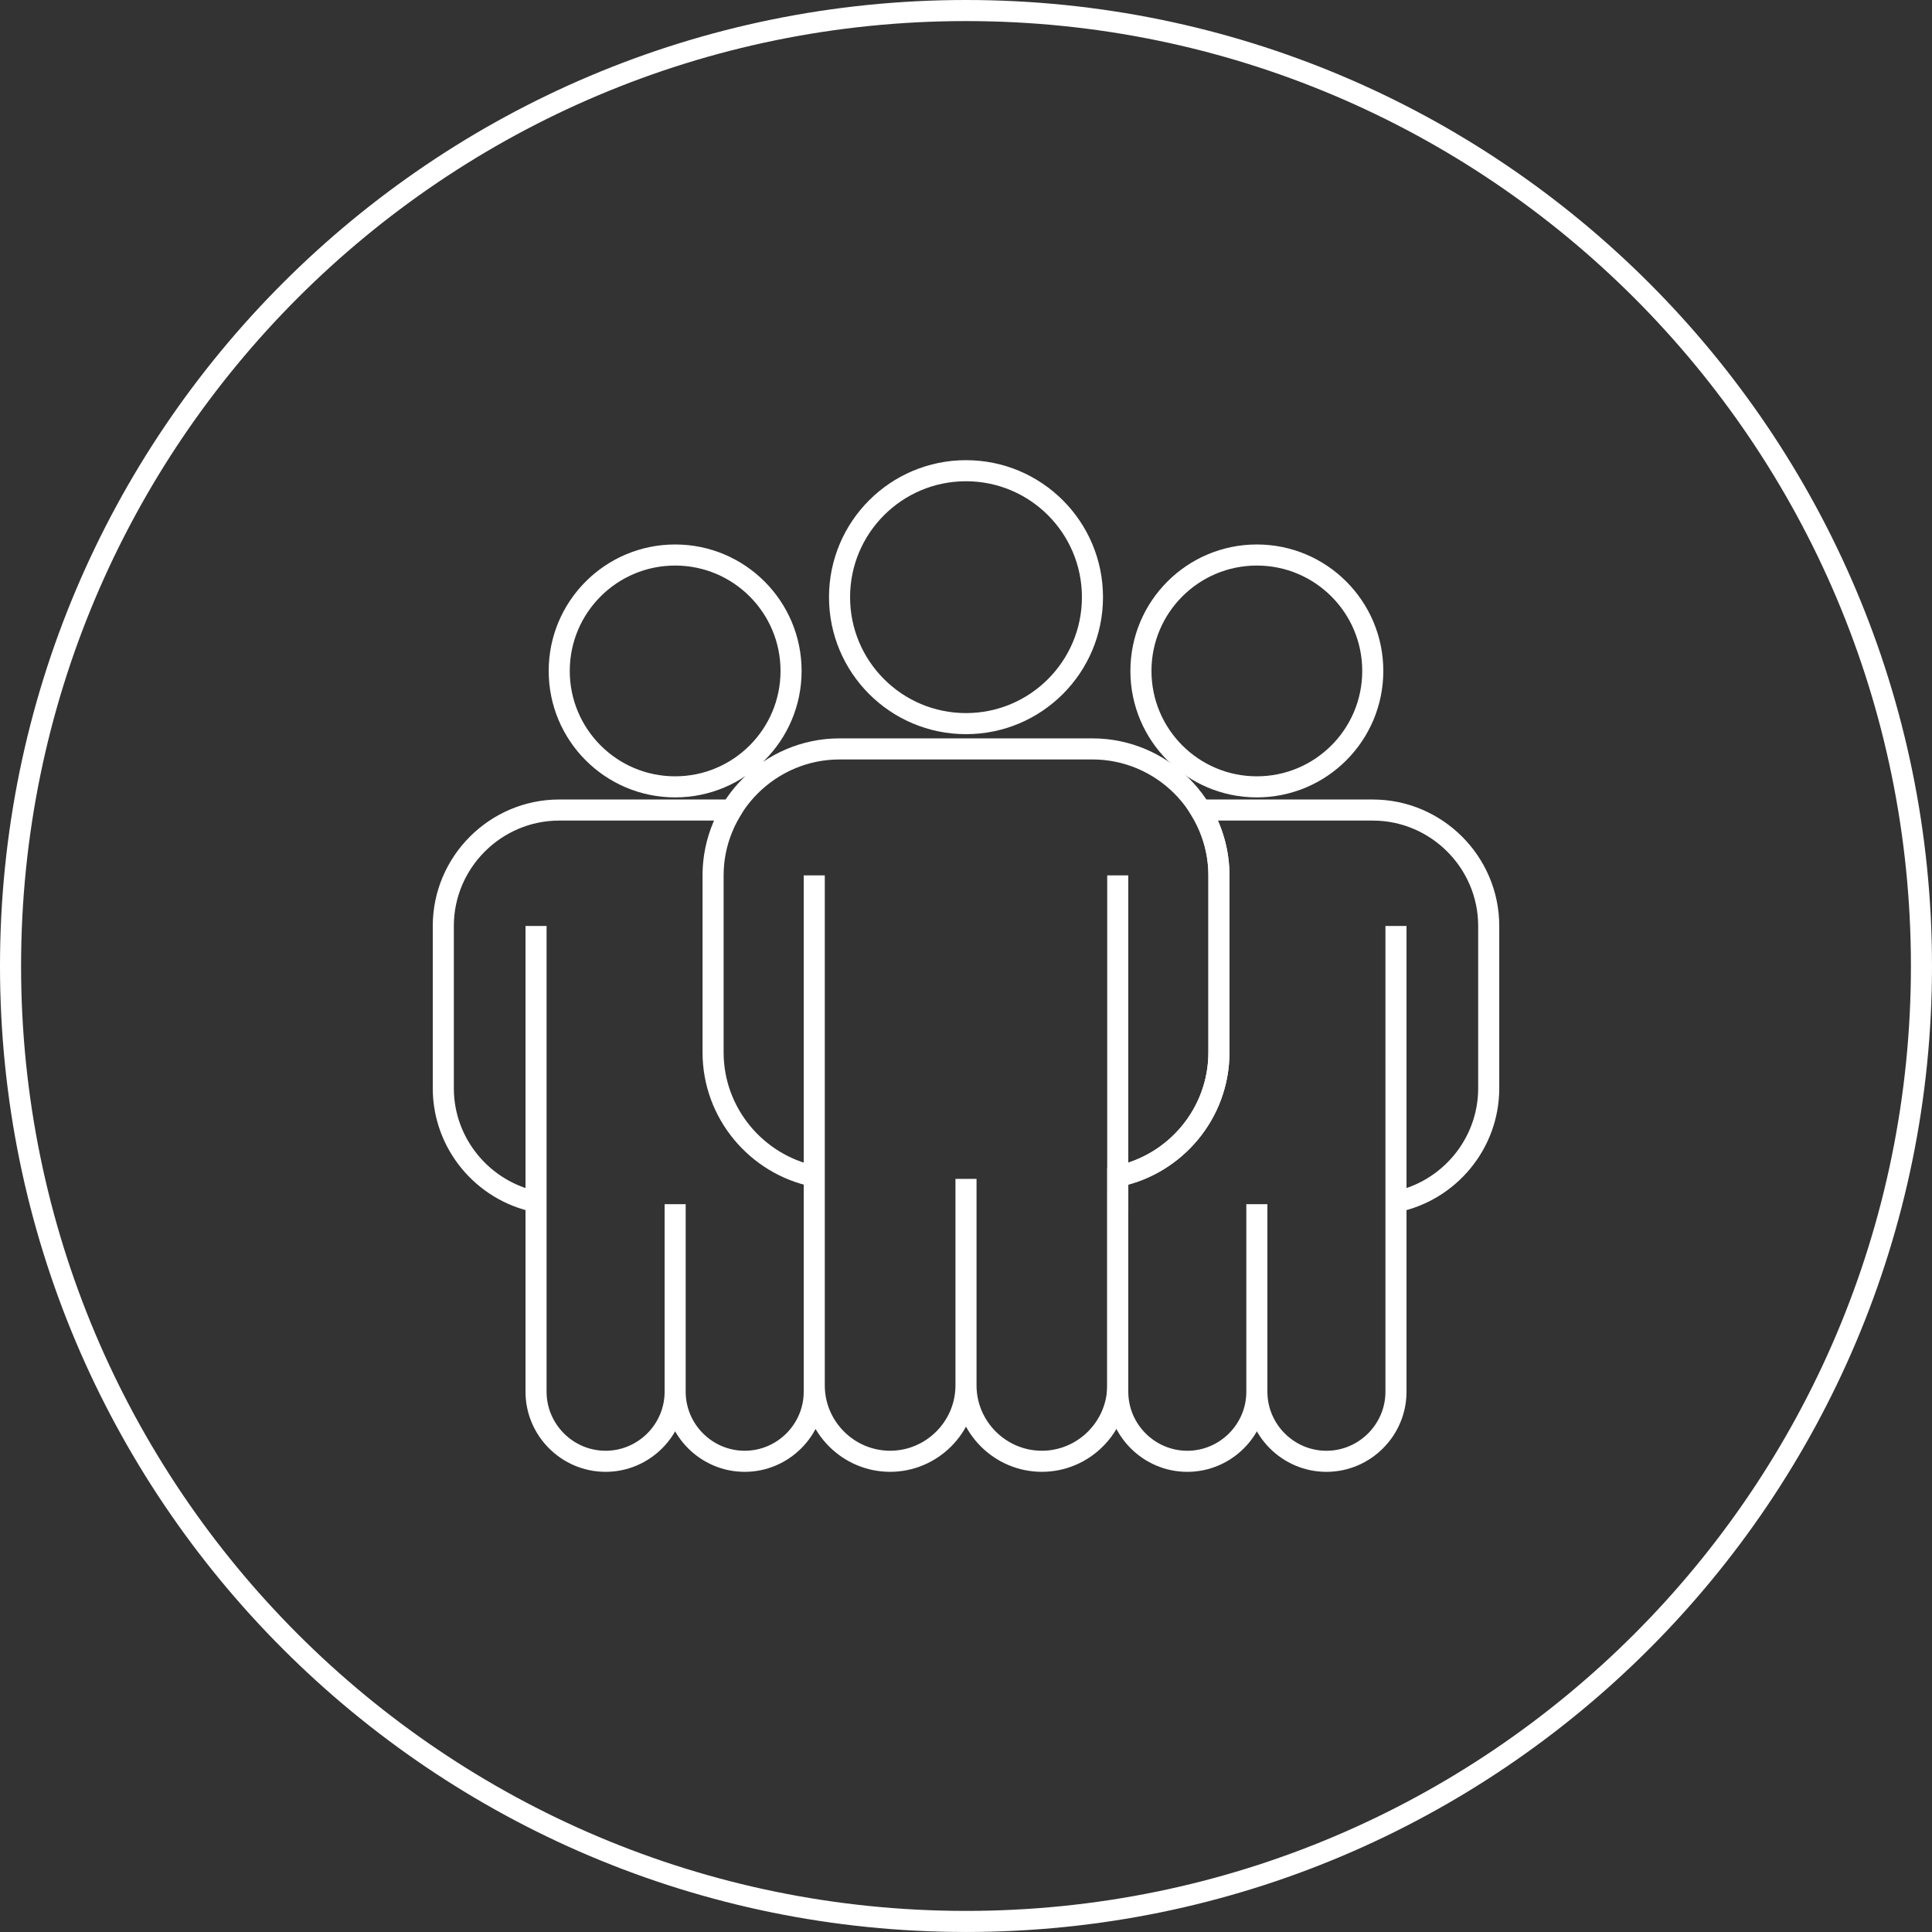
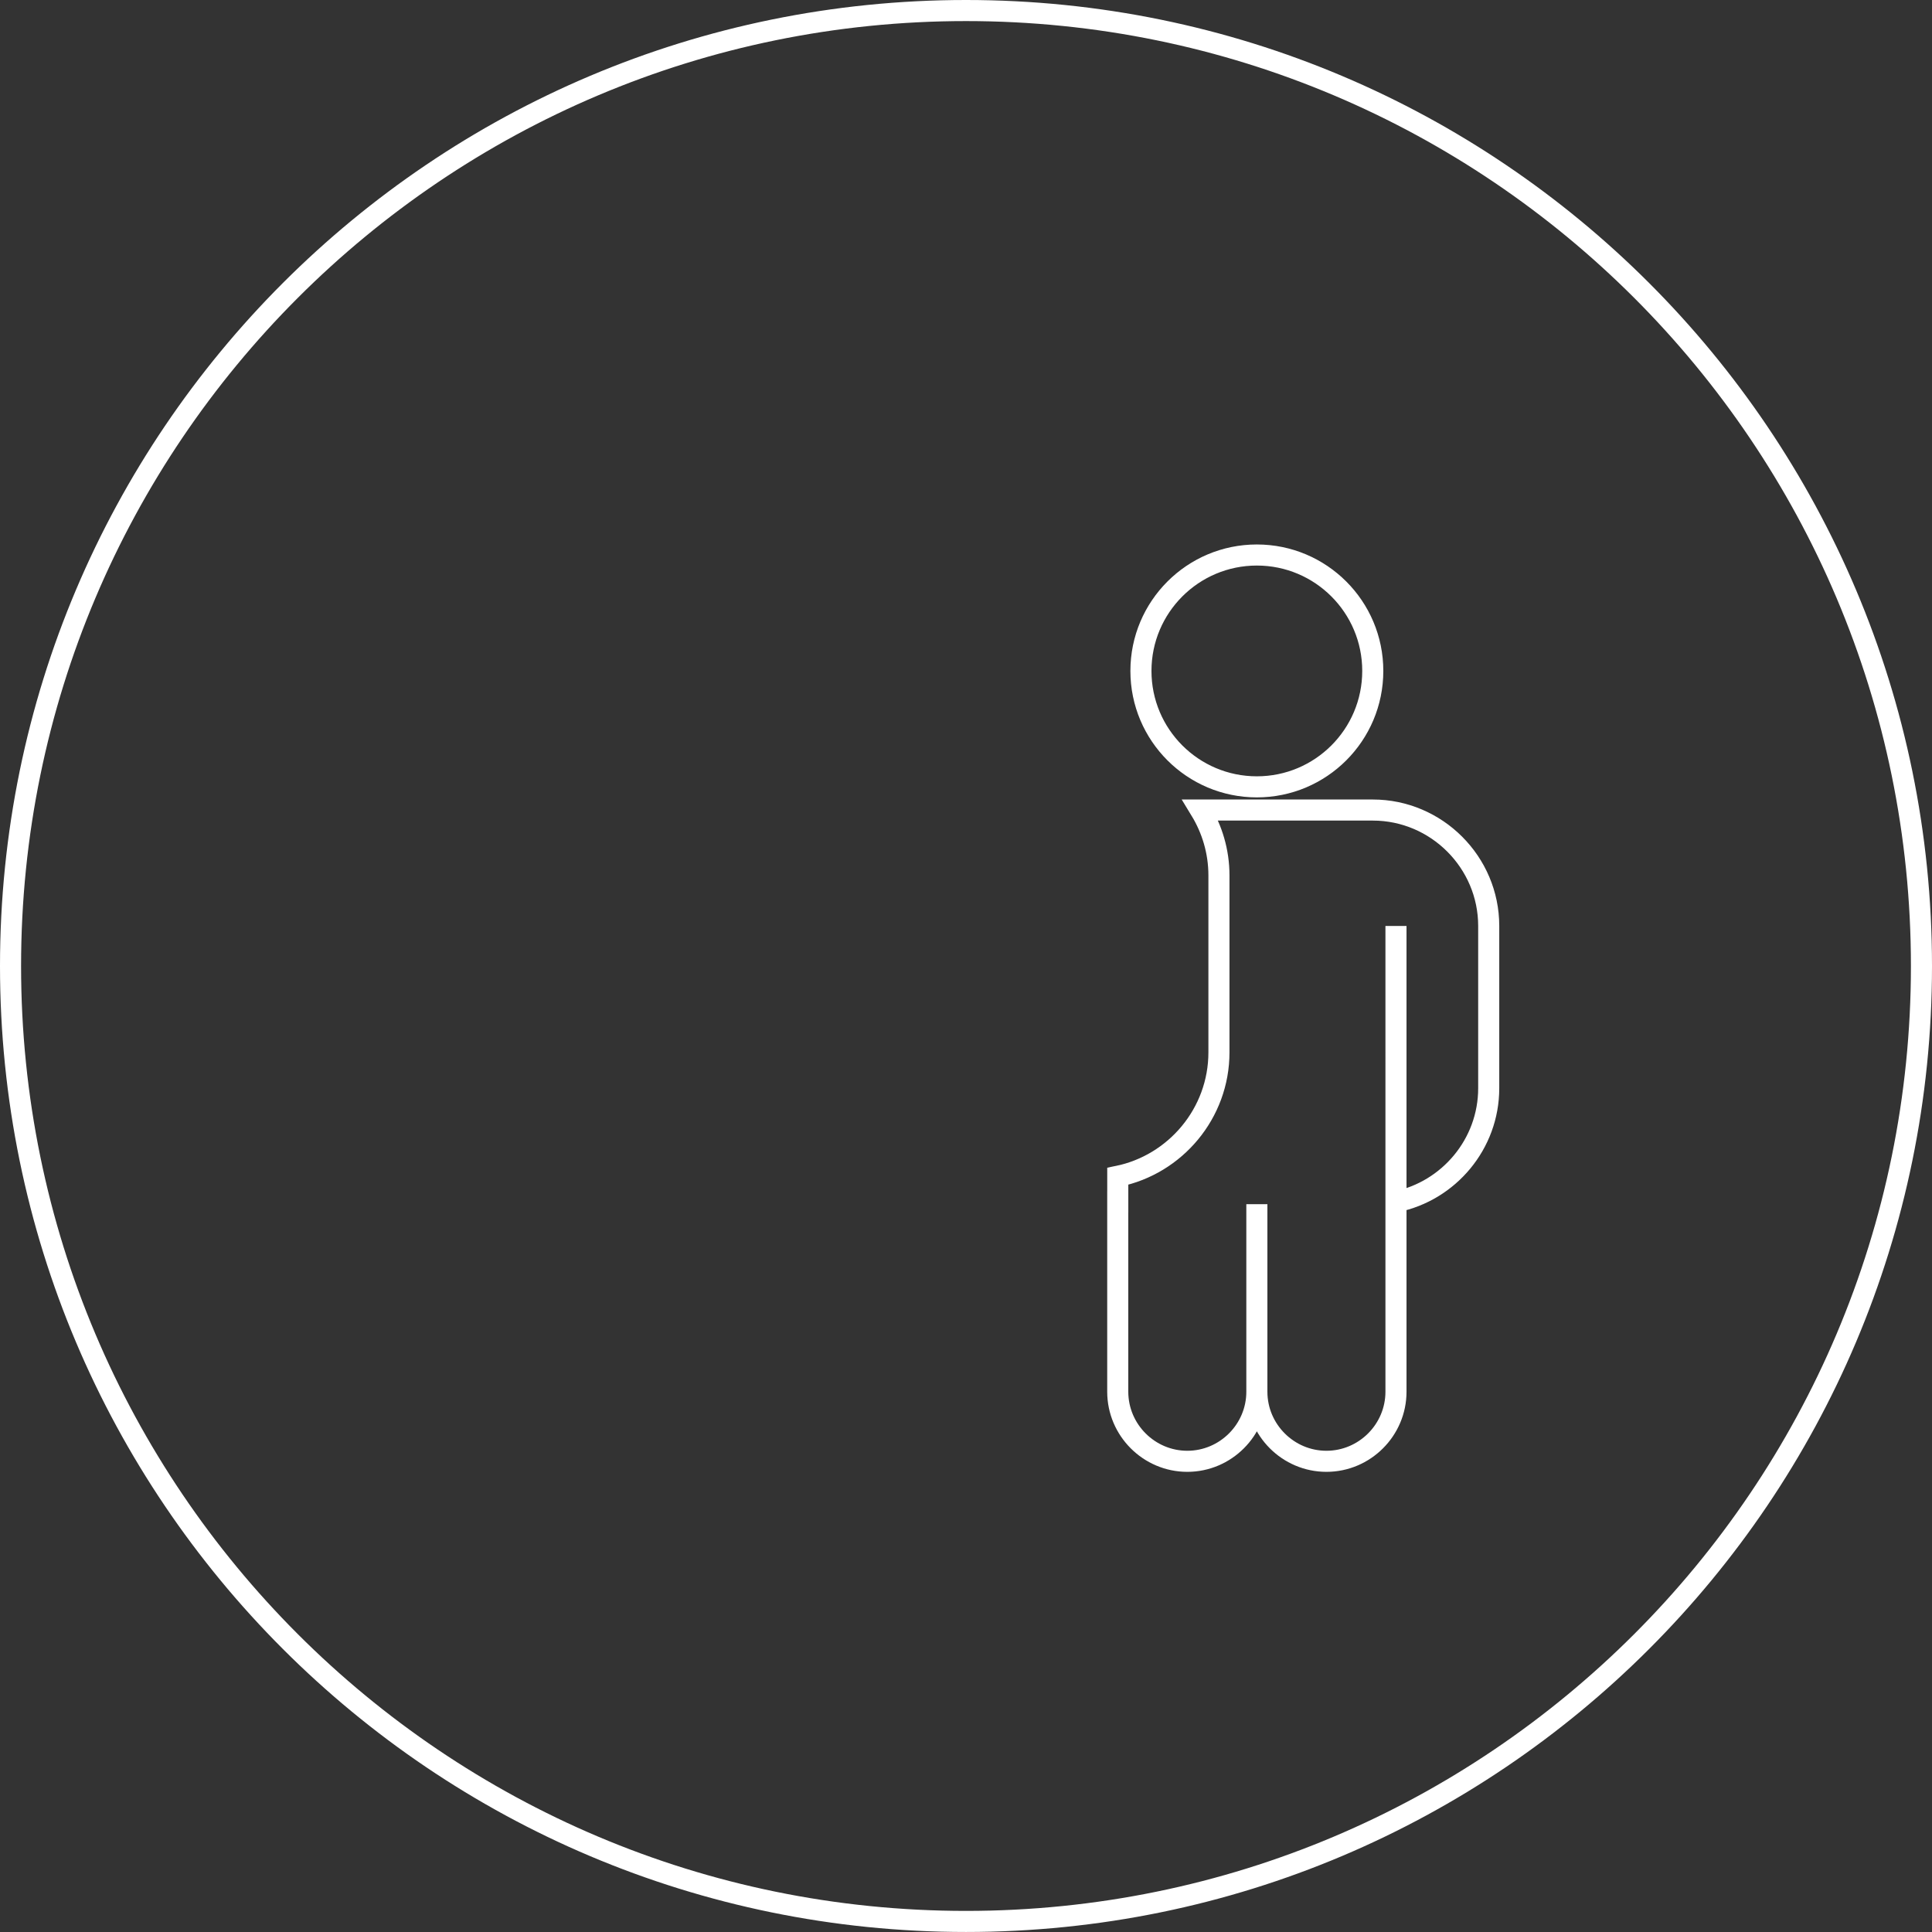
<svg xmlns="http://www.w3.org/2000/svg" version="1.1" id="Layer_1" x="0px" y="0px" width="183.334px" height="183.332px" viewBox="0 0 183.334 183.332" xml:space="preserve">
  <rect x="0" y="0" width="183.334" height="183.332" fill="#333333" stroke="none" />
  <path fill="none" stroke="#FFFFFF" stroke-width="2" d="M91.667,182.332c50.074,0,90.667-40.594,90.667-90.664 C182.334,41.594,141.741,1,91.667,1S1,41.594,1,91.668C1,141.738,41.593,182.332,91.667,182.332z" />
  <path fill="none" stroke="#FFFFFF" stroke-width="2" d="M106.067,114.044v17.423v0.601c0,3.63,2.971,6.6,6.6,6.6 c3.631,0,6.601-2.97,6.601-6.6v-17.8v17.8c0,3.63,2.97,6.6,6.601,6.6c3.629,0,6.6-2.97,6.6-6.6v-18.023V87.867v26.177 c5.005-1.025,8.8-5.479,8.8-10.776v-15.4c0-6.05-4.95-11-11-11h-16.354c1.105,1.814,1.754,3.932,1.754,6.2v16.8 c0,5.779-4.139,10.637-9.6,11.757V114.044z M119.267,74.667c-6.075,0-11-4.925-11-11c0-6.075,4.925-11,11-11s11,4.925,11,11 C130.267,69.742,125.342,74.667,119.267,74.667z" />
-   <path fill="none" stroke="#FFFFFF" stroke-width="2" d="M106.067,111.624c5.461-1.12,9.6-5.978,9.6-11.757v-16.8 c0-6.601-5.399-12-12-12h-24c-6.6,0-12,5.399-12,12v16.8c0,5.779,4.14,10.637,9.6,11.757V83.067v48.399c0,3.961,3.24,7.2,7.2,7.2 s7.2-3.239,7.2-7.2v-19.6v19.6c0,3.961,3.24,7.2,7.201,7.2c3.959,0,7.199-3.239,7.199-7.2V83.067V111.624z M103.667,56.667 c0,6.627-5.372,12-12,12c-6.627,0-12-5.373-12-12c0-6.627,5.373-12,12-12C98.294,44.667,103.667,50.04,103.667,56.667z M77.267,111.624c-5.46-1.12-9.6-5.978-9.6-11.757v-16.8c0-2.269,0.649-4.386,1.754-6.2H53.067c-6.05,0-11,4.95-11,11v15.4 c0,5.297,3.795,9.751,8.8,10.776V87.867v26.177v18.023c0,3.63,2.97,6.6,6.6,6.6s6.6-2.97,6.6-6.6v-17.8v17.8 c0,3.63,2.97,6.6,6.6,6.6c3.63,0,6.6-2.97,6.6-6.6v-0.601v-17.423V111.624z M53.067,63.667c0-6.075,4.925-11,11-11 c6.075,0,11,4.925,11,11c0,6.075-4.925,11-11,11C57.992,74.667,53.067,69.742,53.067,63.667z" />
</svg>